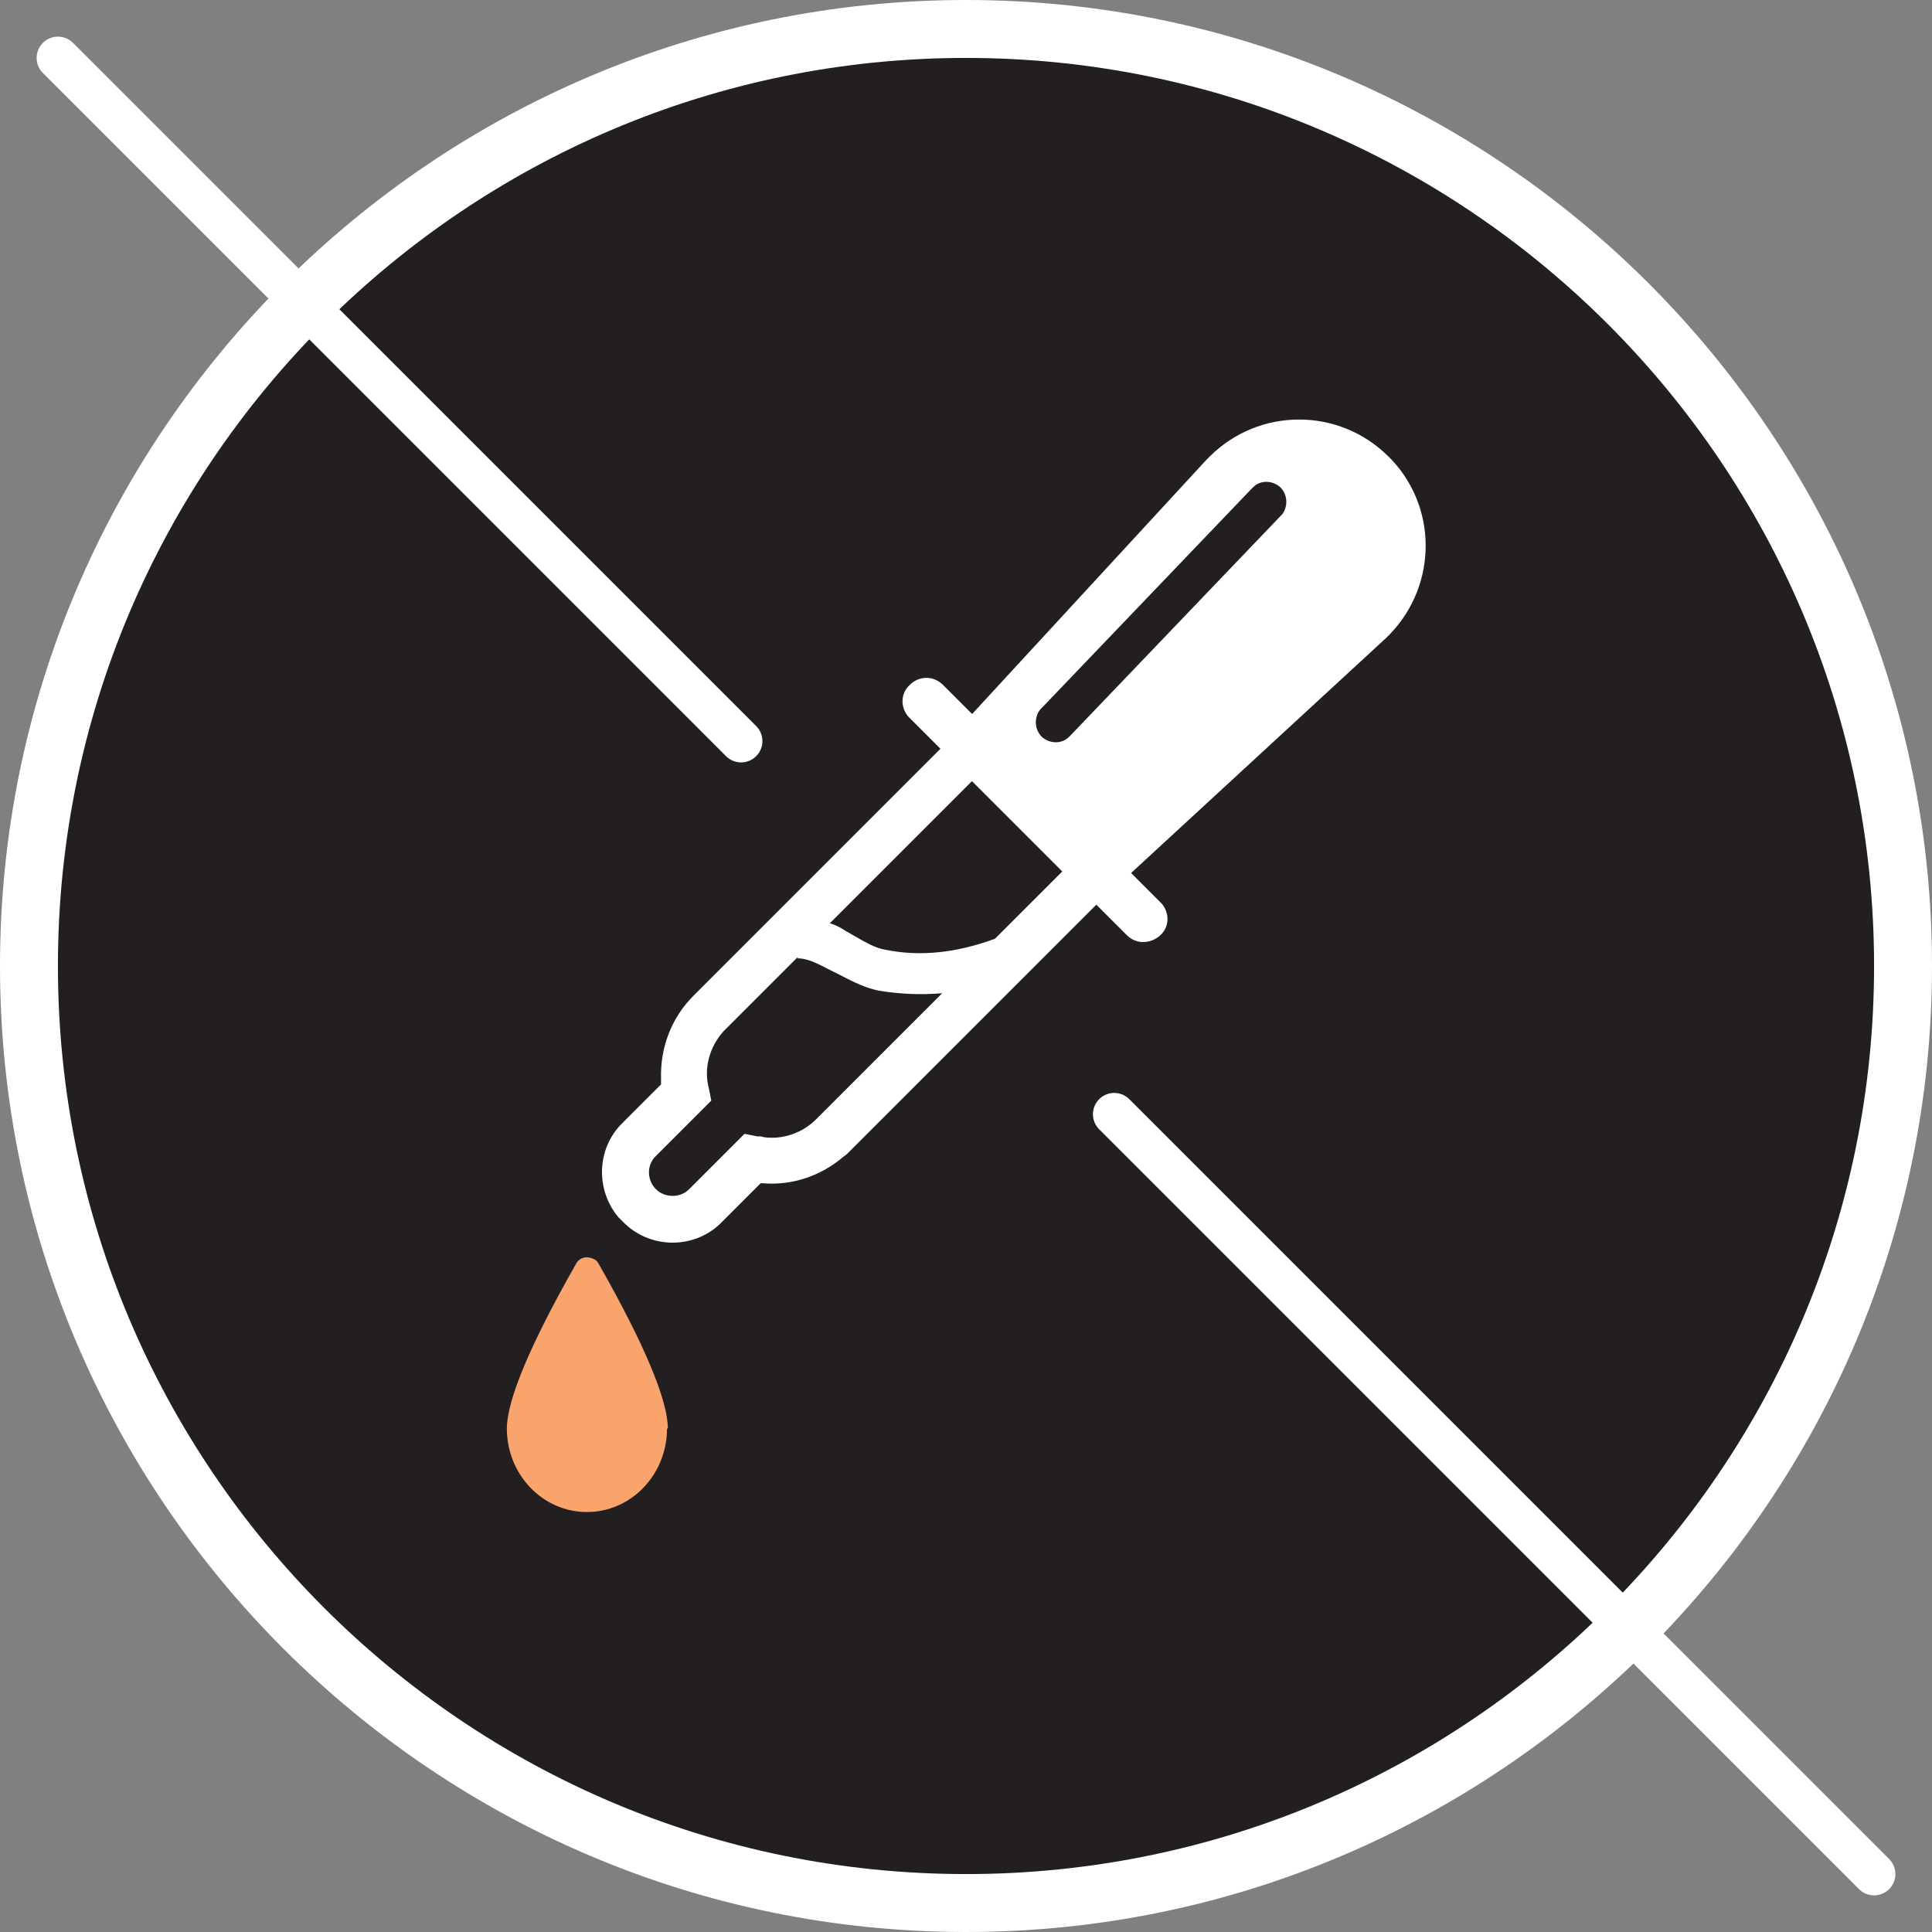
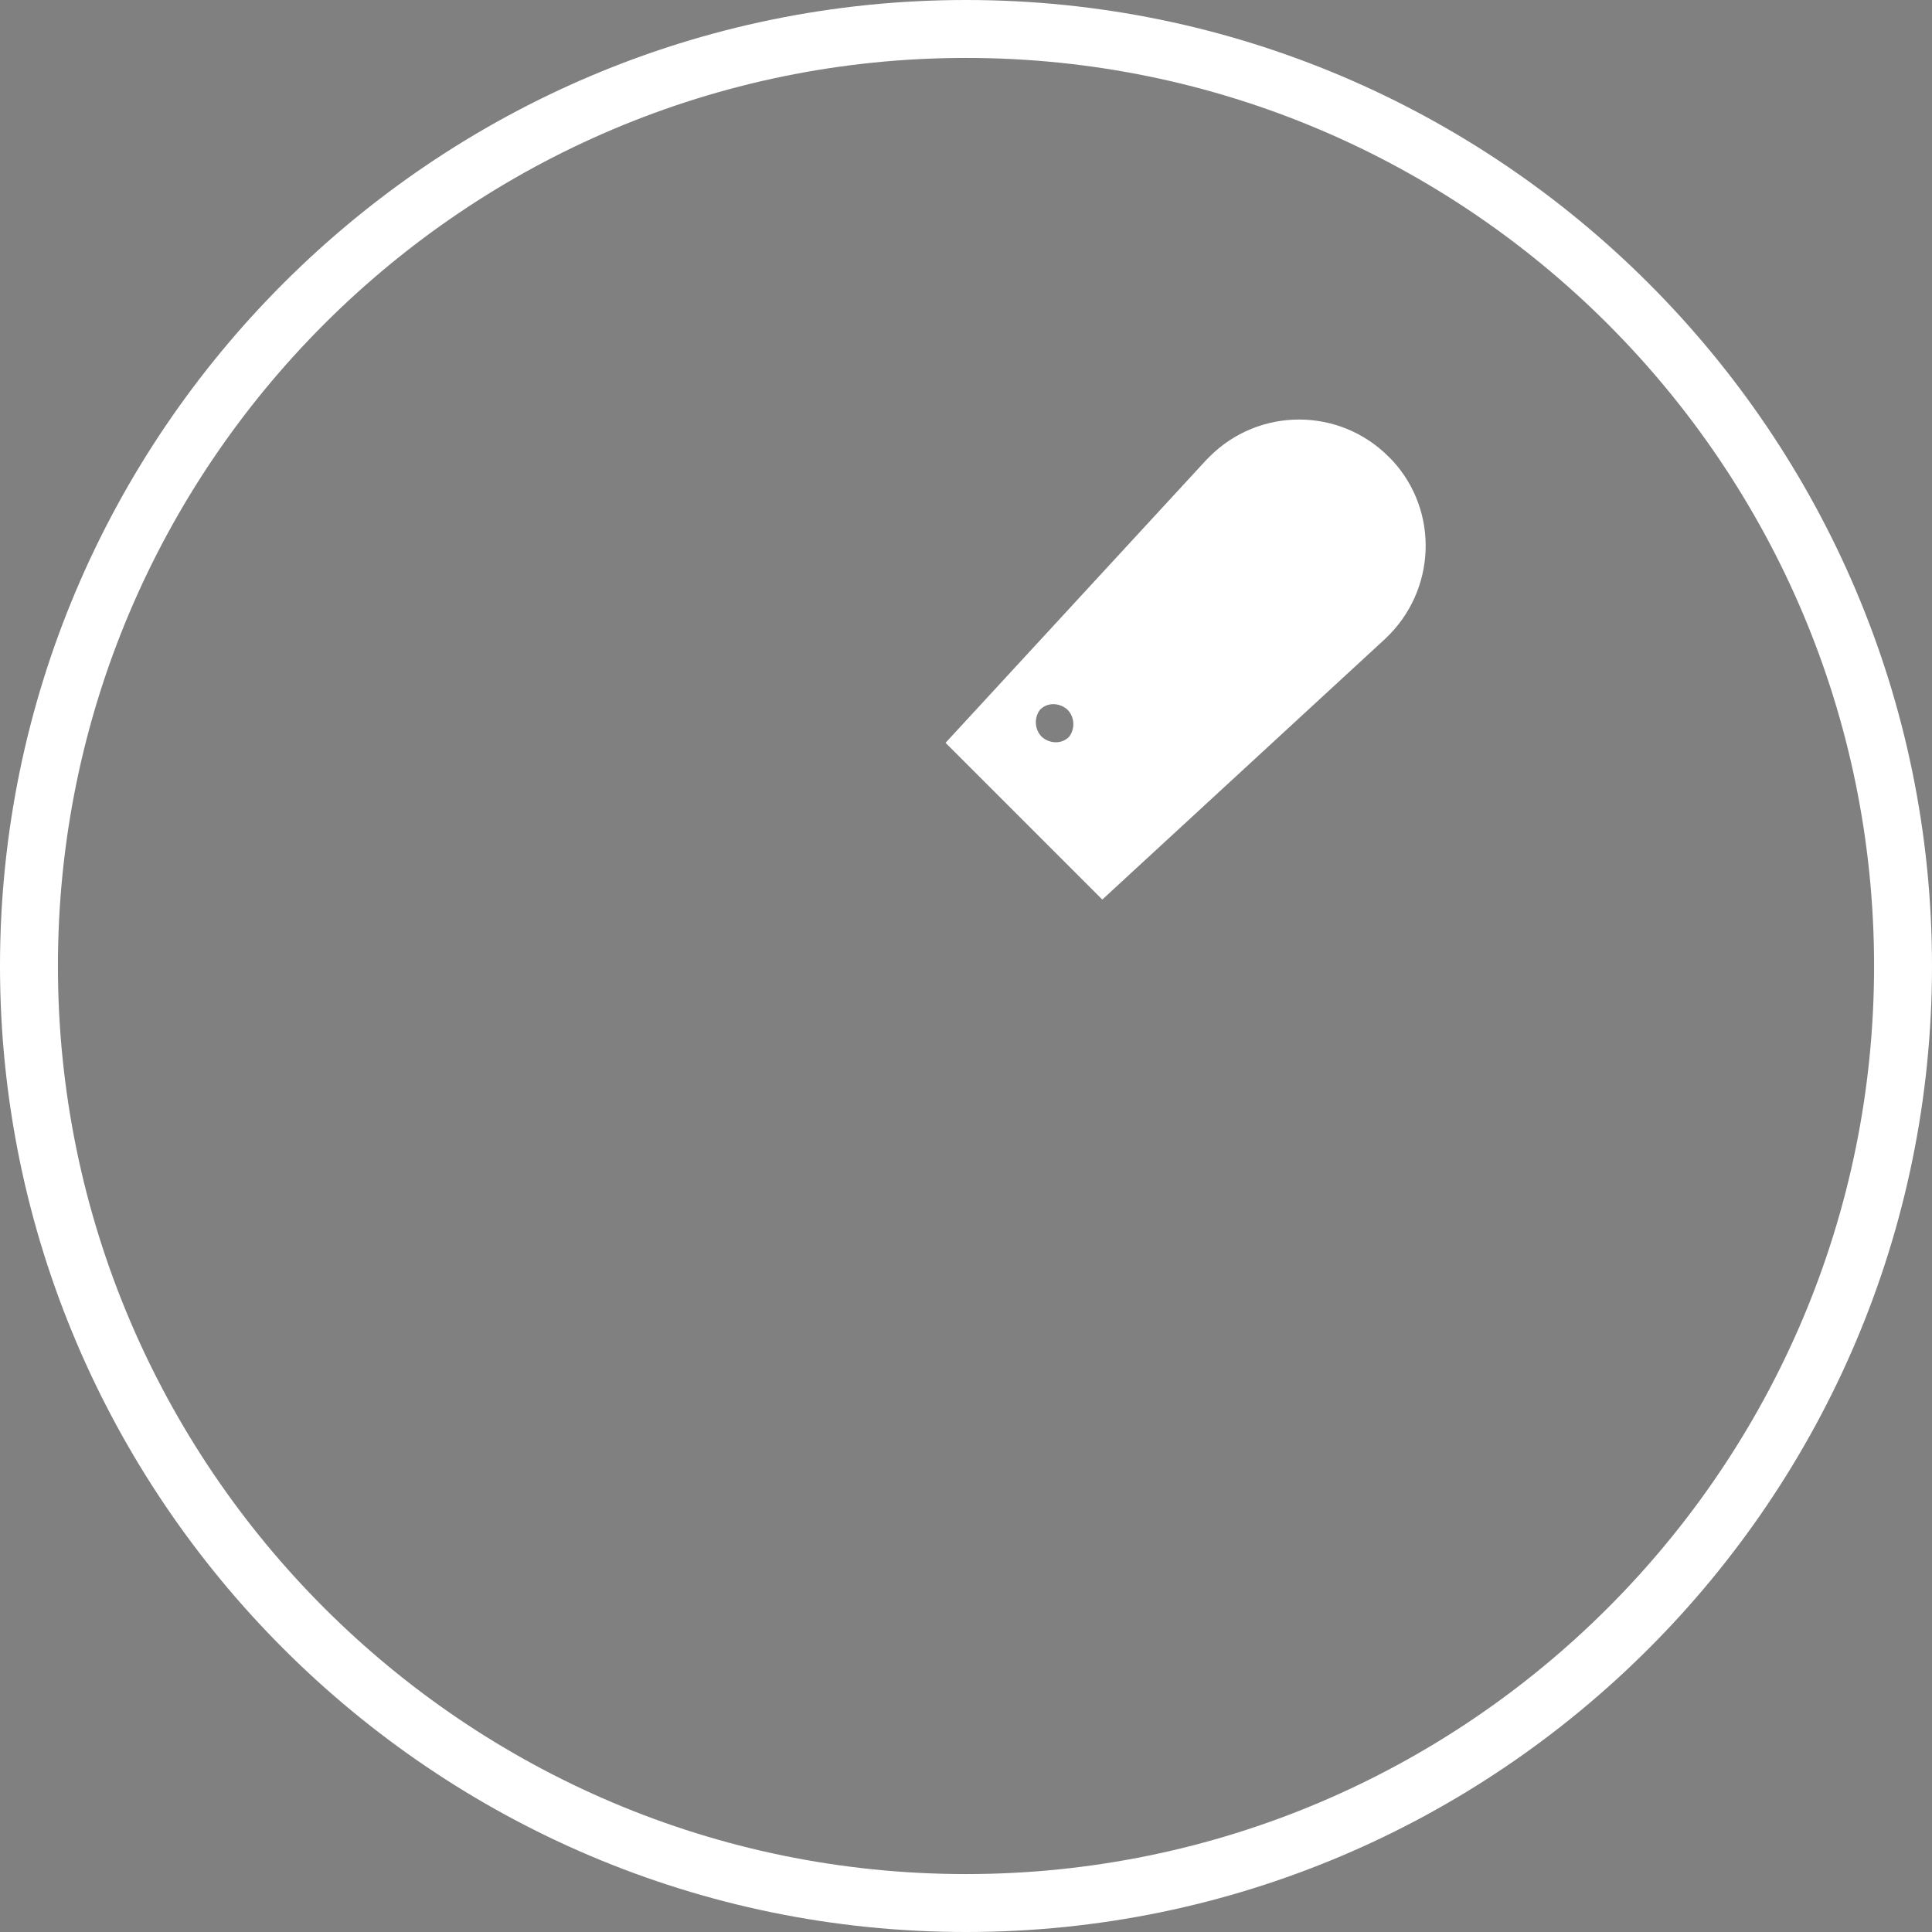
<svg xmlns="http://www.w3.org/2000/svg" viewBox="0 0 226.8 226.8" version="1.1" id="Calque_1">
  <rect x="0" y="0" width="226.8" height="226.8" fill="#808080" stroke="none" />
  <defs>
    <style>
      .st0 {
        fill: #231f20;
      }

      .st1 {
        fill: #fff;
      }

      .st2 {
        fill: none;
        stroke: #fff;
        stroke-linecap: round;
        stroke-miterlimit: 10;
        stroke-width: 5px;
      }

      .st3 {
        fill: #f9a36d;
        fill-rule: evenodd;
      }
    </style>
  </defs>
  <g>
-     <circle r="110" cy="113.4" cx="113.4" class="st0" />
    <path d="M113.4,226.8C50.9,226.8,0,175.9,0,113.4S50.9,0,113.4,0s113.4,50.9,113.4,113.4-50.9,113.4-113.4,113.4ZM113.4,6.8C54.6,6.8,6.8,54.6,6.8,113.4s47.8,106.6,106.6,106.6,106.6-47.8,106.6-106.6S172.2,6.8,113.4,6.8Z" class="st1" />
  </g>
  <g>
-     <path d="M163.4,54c5.6,6,5.2,15.4-.8,21l-33.2,30.6-18.4-18.4,30.6-33.2.2-.2h0l.2-.2c5.8-5.8,15.2-5.8,21,0,.1.1.3.3.4.4ZM146.9,57.4l-24.6,25.7-.2.2c-.7.9-.7,2.3.2,3.2.9.8,2.3.9,3.2,0l.2-.2,24.6-25.7.2-.2c.7-.9.7-2.3-.2-3.2-.9-.8-2.3-.9-3.2,0l-.2.2Z" class="st1" id="Shape" />
-     <path d="M110.6,80.3l3.6,3.6.7-.7,18.4,18.4-.7.7,3.6,3.6.2.2c.9,1.1.9,2.7-.2,3.7s-2.8,1.1-3.9,0l-3.6-3.6-29,29-.3.3-.4.3c-2.7,2.3-6.1,3.4-9.5,3.1h-.2s-4.5,4.5-4.5,4.5l-.3.3c-3.2,3-8.3,2.9-11.4-.3l-.2-.2-.3-.3c-2.7-3.2-2.6-8.1.5-11.1l4.5-4.5v-.2s0-.5,0-.5c-.1-3.6,1.2-7.1,3.8-9.7l29-29-3.6-3.6-.2-.2c-.9-1.1-.9-2.7.2-3.7,1.1-1.1,2.8-1.1,3.9,0ZM93.7,112.4h-.1s-8.4,8.4-8.4,8.4l-.3.3c-1.6,1.8-2.3,4.3-1.7,6.6l.3,1.5-6.5,6.5-.2.2c-.9,1.1-.8,2.7.2,3.7s2.8,1.1,3.9,0l6.5-6.5,1.5.3h.4c0,0,.4.1.4.1,2.2.3,4.5-.5,6.1-2.1l14.8-14.8c-2.5.2-5,.1-7.4-.3-1.5-.3-2.8-.9-4.7-1.9l-1.4-.7c-1.7-.9-2.6-1.2-3.5-1.2ZM97.5,108.4c.6.2,1.2.5,1.8.9l2.1,1.2c1.1.6,1.9.9,2.6,1,3.9.8,8.2.4,12.8-1.3l7.9-7.9-10.6-10.6-16.7,16.7Z" class="st1" data-name="Shape" id="Shape1" />
-     <path d="M78.4,167.7c0-3.3-2.7-9.8-8.1-19.3-.1-.2-.3-.5-.6-.6-.8-.4-1.7-.2-2.1.6h0c-5.4,9.5-8.1,16-8.1,19.3,0,5.4,4.2,9.8,9.4,9.8s9.4-4.4,9.4-9.8Z" class="st3" id="Oval" />
+     <path d="M163.4,54c5.6,6,5.2,15.4-.8,21l-33.2,30.6-18.4-18.4,30.6-33.2.2-.2h0l.2-.2c5.8-5.8,15.2-5.8,21,0,.1.1.3.3.4.4ZM146.9,57.4l-24.6,25.7-.2.2c-.7.9-.7,2.3.2,3.2.9.8,2.3.9,3.2,0c.7-.9.7-2.3-.2-3.2-.9-.8-2.3-.9-3.2,0l-.2.2Z" class="st1" id="Shape" />
  </g>
-   <line y2="220" x2="220" y1="130.8" x1="130.8" class="st2" />
-   <line y2="87" x2="87" y1="6.8" x1="6.8" class="st2" />
</svg>